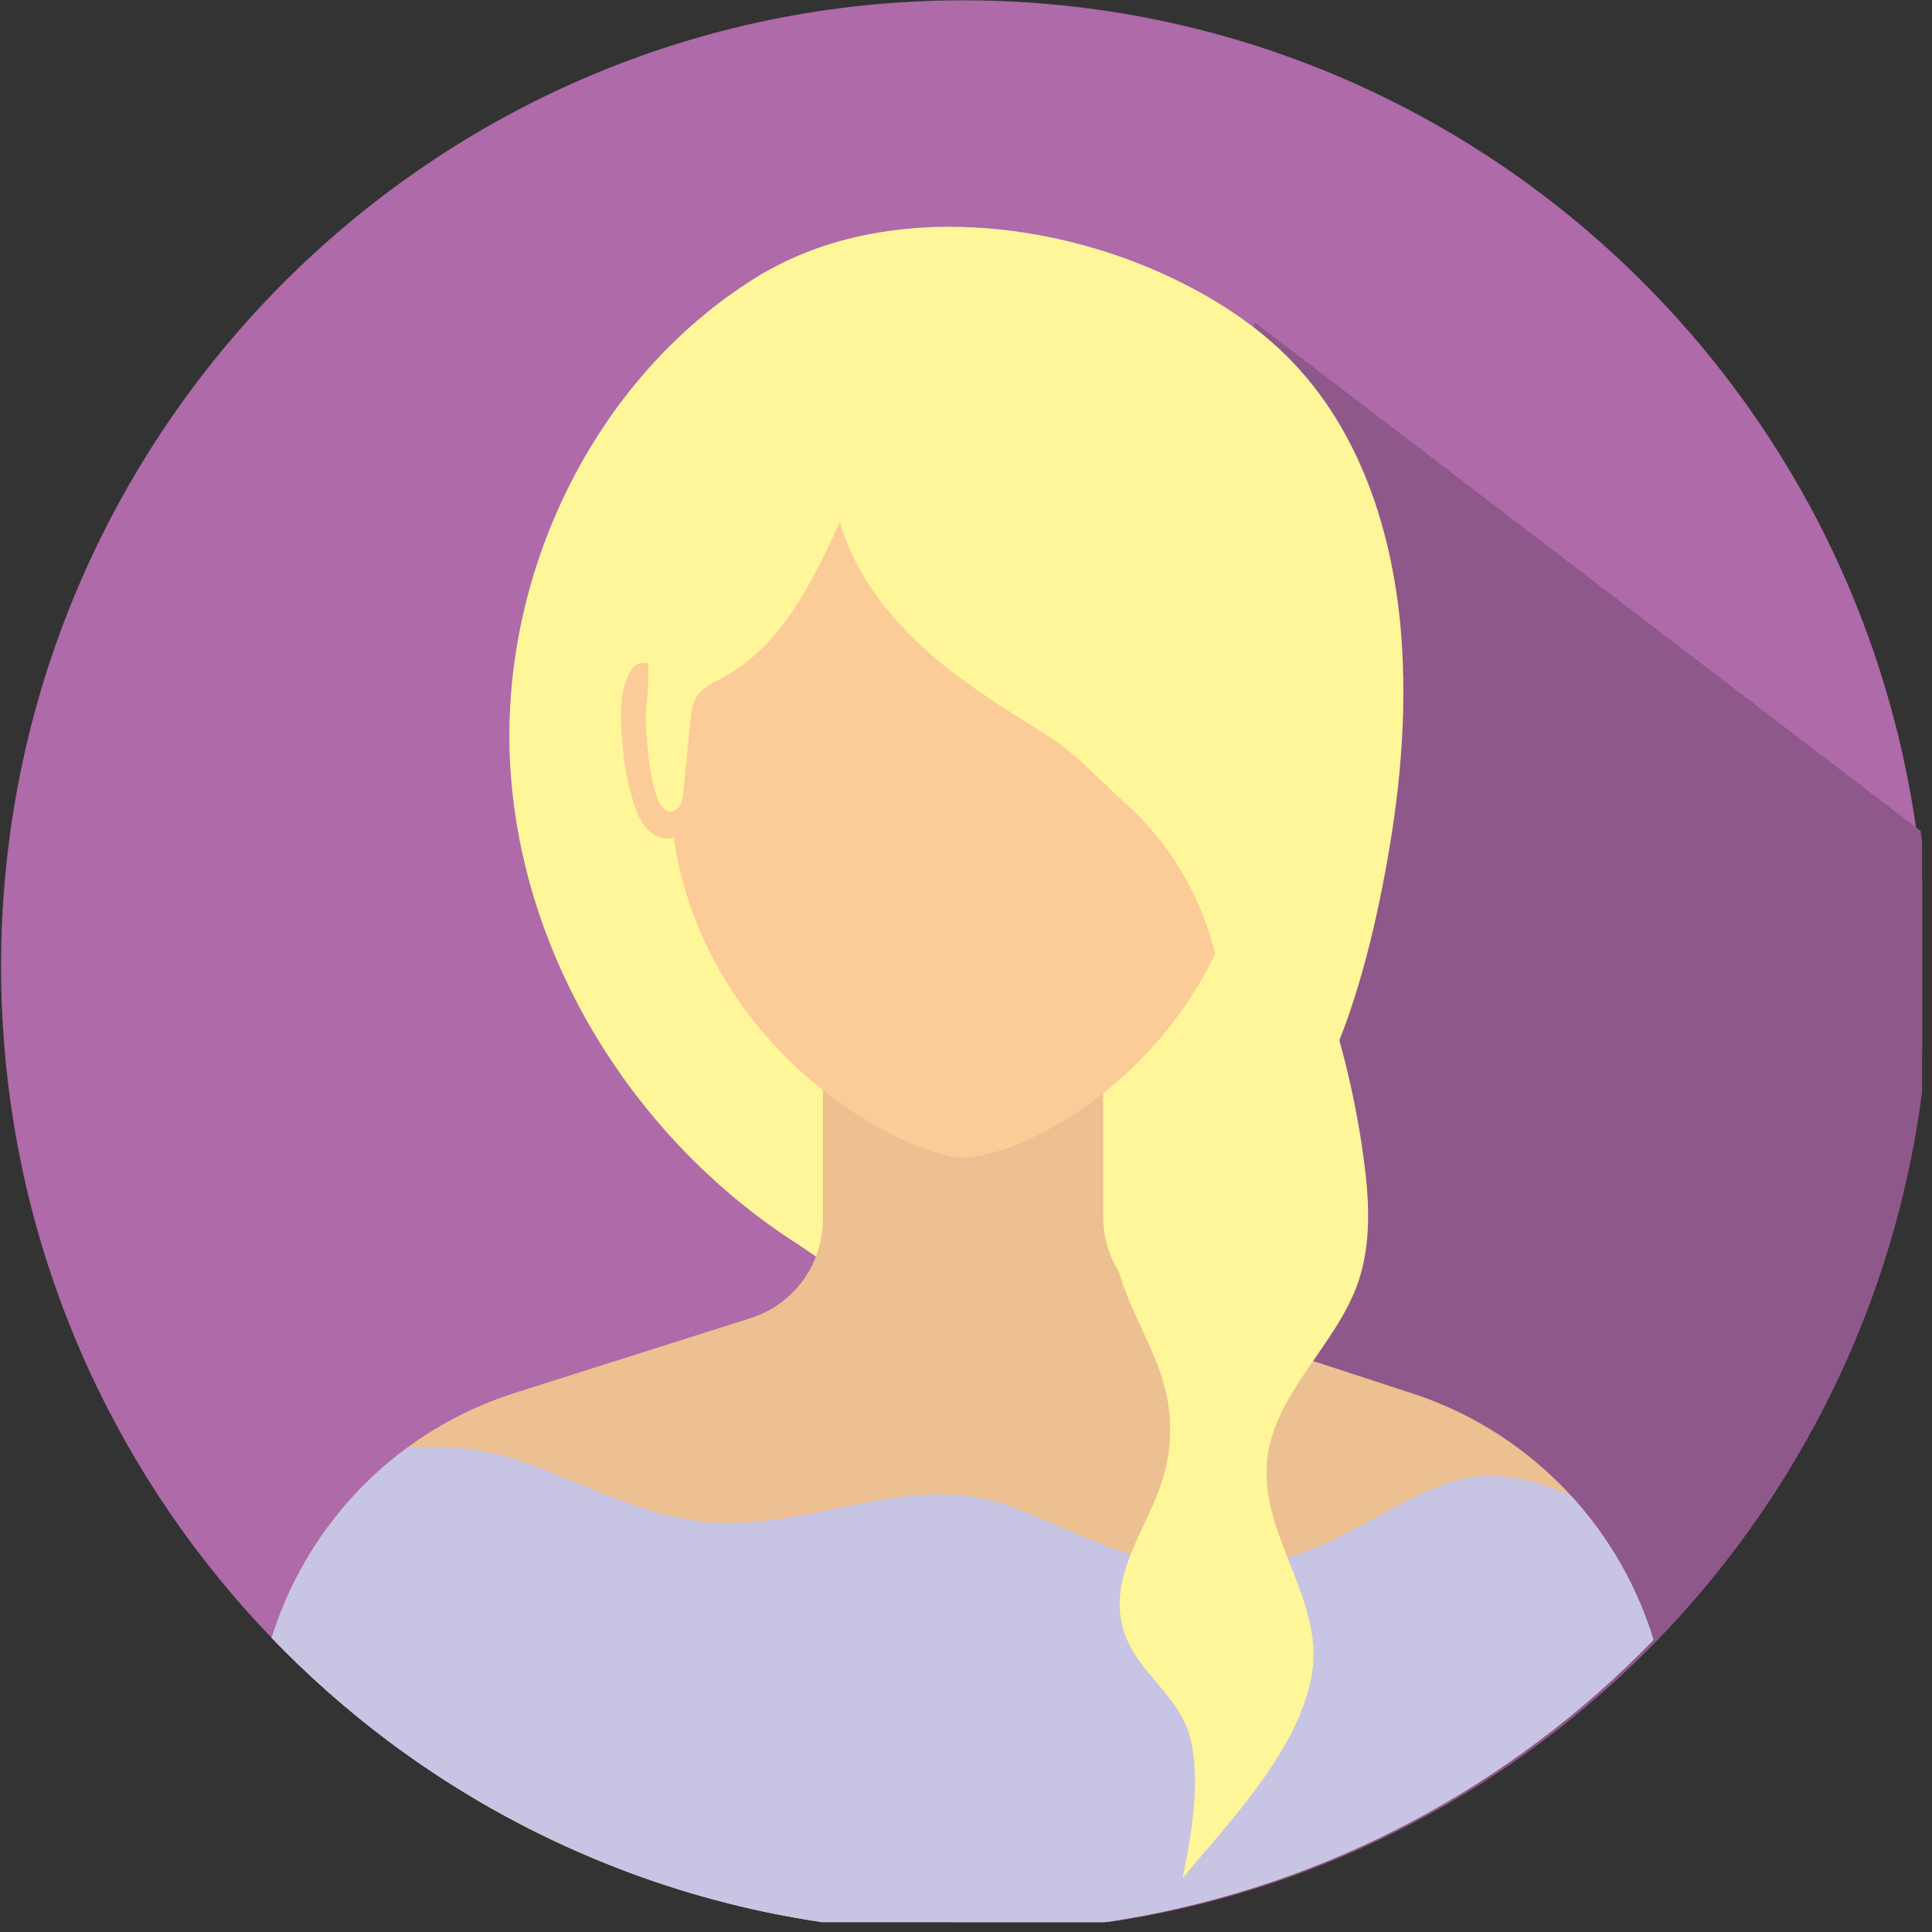
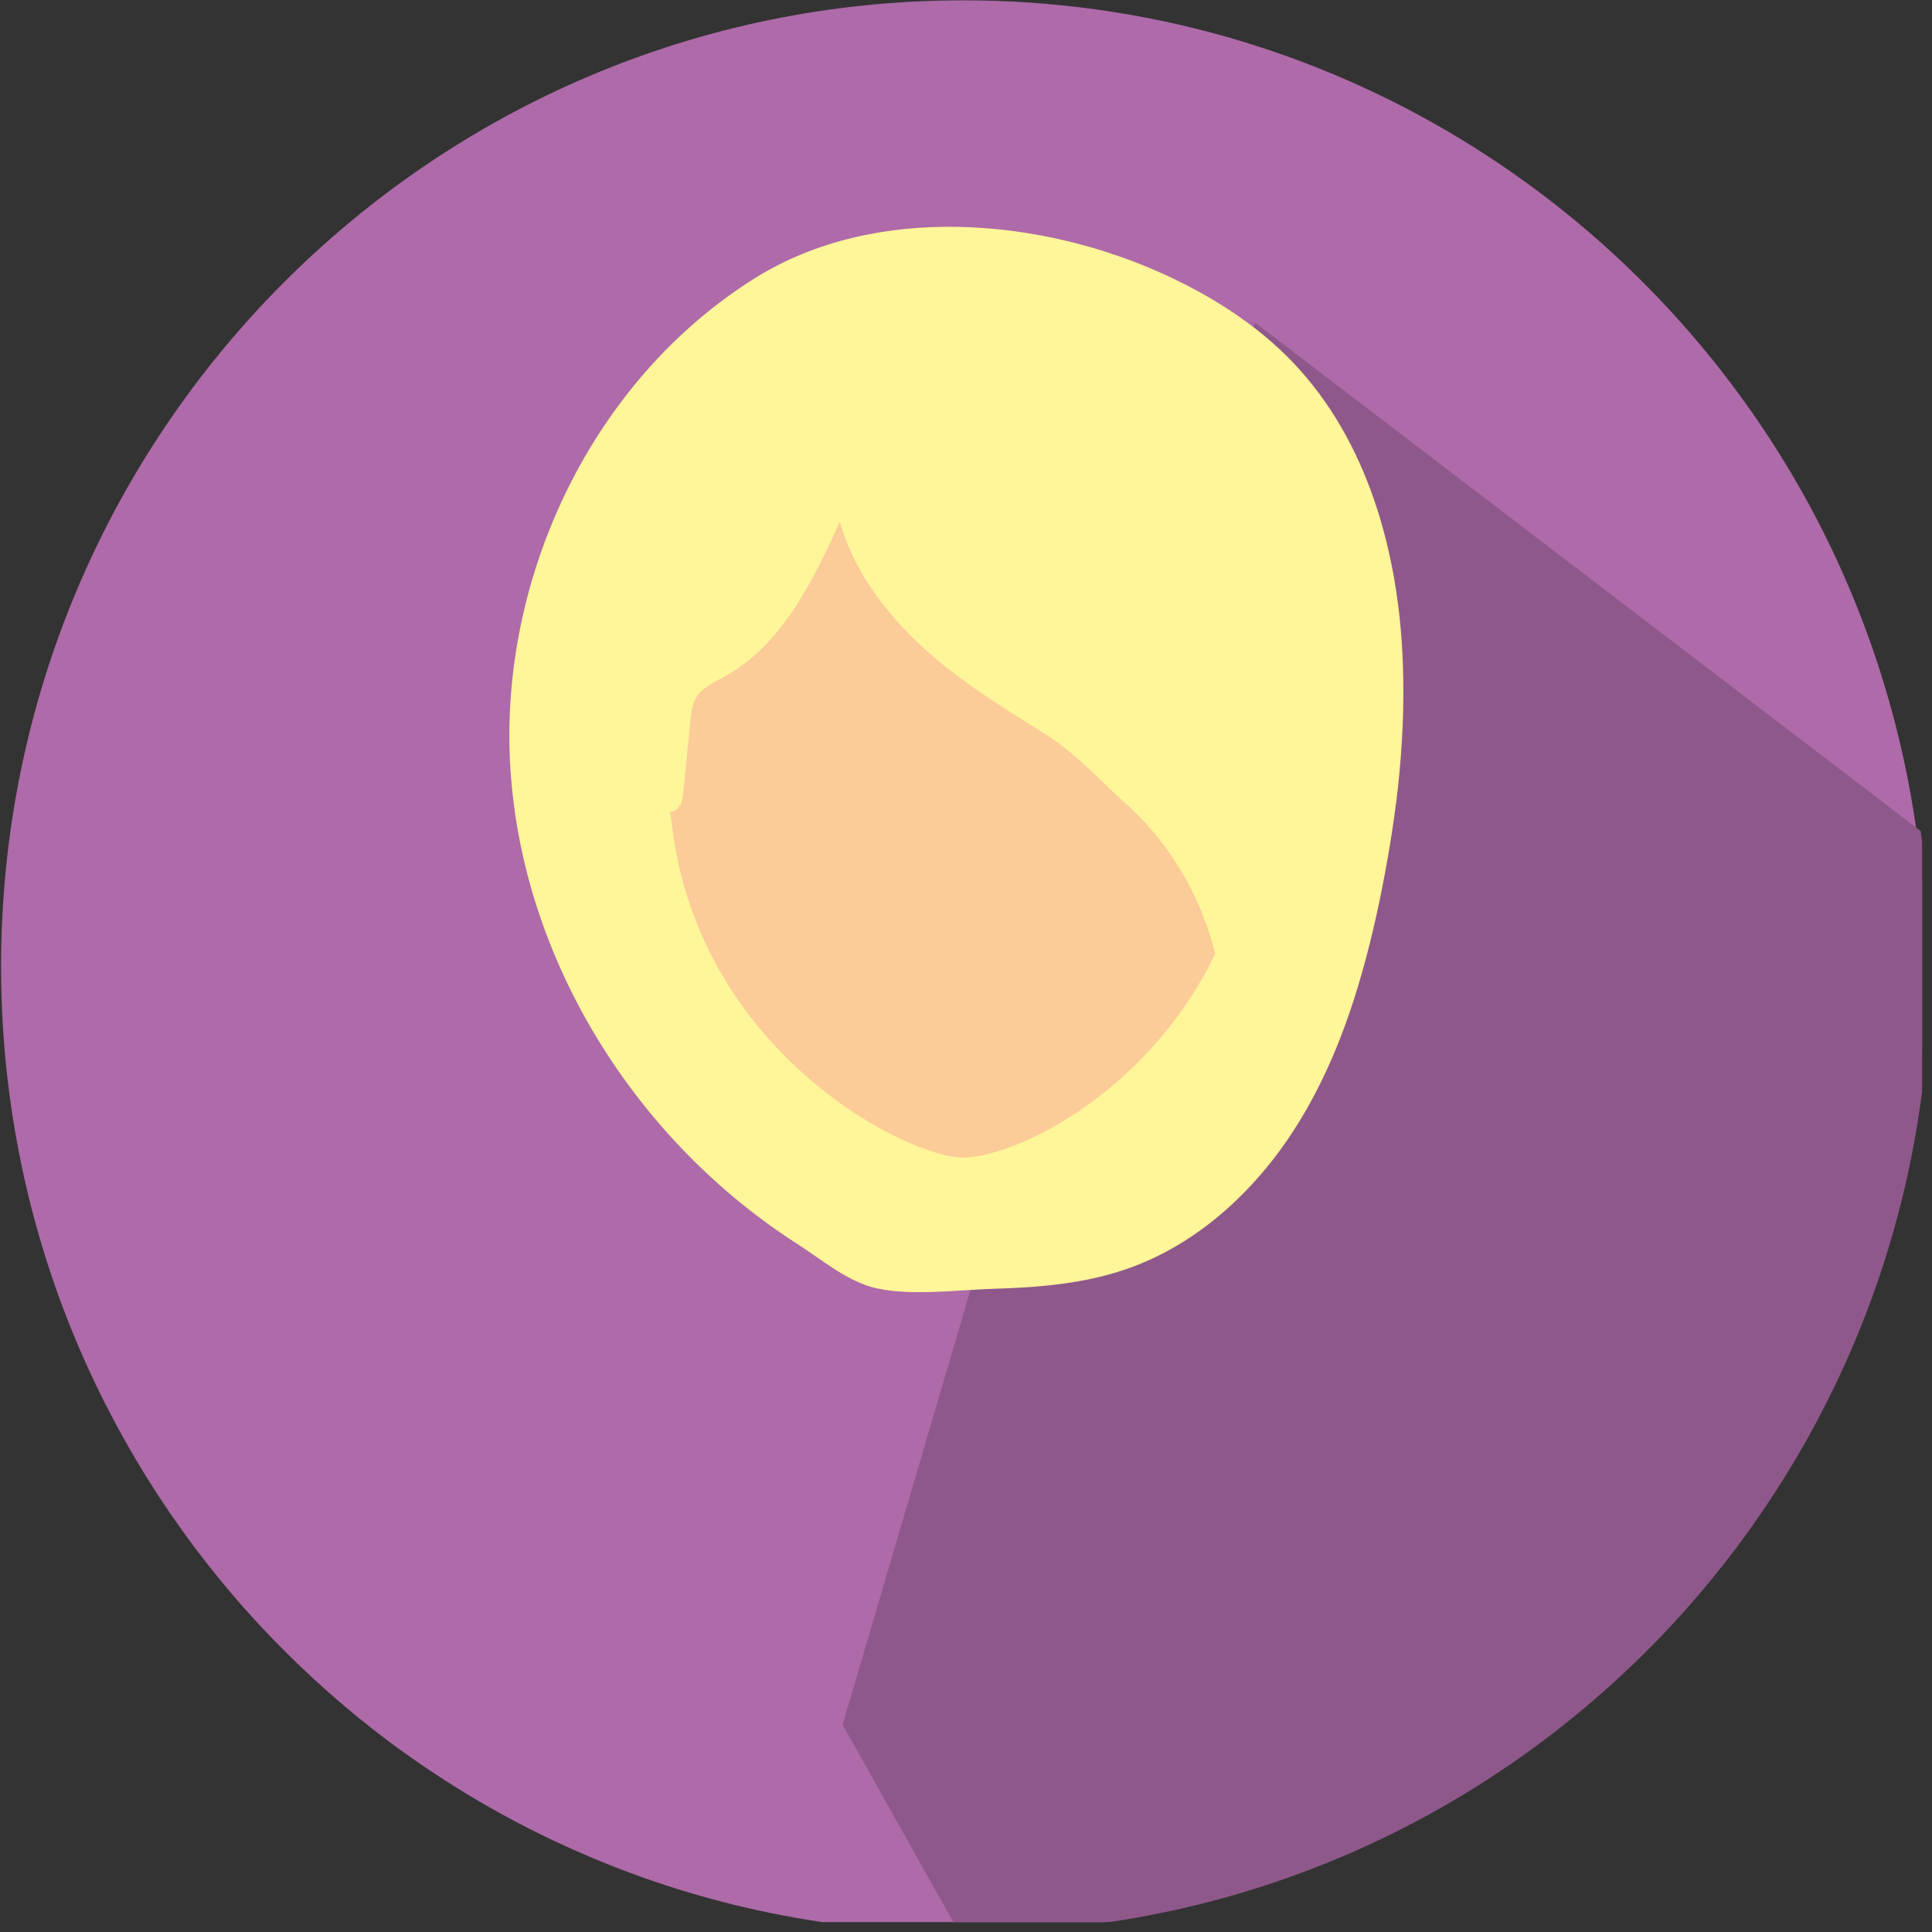
<svg xmlns="http://www.w3.org/2000/svg" width="65" zoomAndPan="magnify" viewBox="0 0 48.75 48.75" height="65" preserveAspectRatio="xMidYMid meet" version="1.0">
  <rect x="0" y="0" width="48.75" height="48.75" fill="#333333" stroke="none" />
  <defs>
    <clipPath id="172d662a5b">
      <path d="M 0 0 L 48.5 0 L 48.5 48.5 L 0 48.5 Z M 0 0 " clip-rule="nonzero" />
    </clipPath>
    <clipPath id="e0661062b9">
      <path d="M 21 8 L 48.5 8 L 48.5 48.5 L 21 48.5 Z M 21 8 " clip-rule="nonzero" />
    </clipPath>
    <clipPath id="982a061170">
-       <path d="M 6 26 L 42 26 L 42 48.5 L 6 48.5 Z M 6 26 " clip-rule="nonzero" />
-     </clipPath>
+       </clipPath>
    <clipPath id="09e8b68fd6">
      <path d="M 6 36 L 42 36 L 42 48.5 L 6 48.5 Z M 6 36 " clip-rule="nonzero" />
    </clipPath>
  </defs>
  <g clip-path="url(#172d662a5b)">
    <path fill="#ae6aa9" d="M 48.594 24.383 C 48.594 30.441 46.391 35.988 42.746 40.25 C 42.418 40.637 42.074 41.012 41.723 41.379 C 40.82 42.309 39.84 43.172 38.801 43.949 C 34.754 46.973 29.742 48.762 24.312 48.762 C 24.238 48.762 24.168 48.762 24.094 48.758 C 20.703 48.73 17.484 48.004 14.562 46.715 C 12.871 45.973 11.285 45.039 9.82 43.949 C 8.762 43.156 7.77 42.277 6.855 41.328 C 6.52 40.98 6.191 40.621 5.879 40.254 C 2.234 35.988 0.027 30.445 0.027 24.383 C 0.027 10.922 10.902 0.008 24.312 0.008 C 33.516 0.008 41.523 5.148 45.645 12.727 C 47.008 15.238 47.945 18.02 48.359 20.969 C 48.516 22.086 48.594 23.227 48.594 24.383 Z M 48.594 24.383 " fill-opacity="1" fill-rule="nonzero" />
  </g>
  <g clip-path="url(#e0661062b9)">
    <path fill="#8f588b" d="M 48.703 24.383 C 48.703 30.441 46.496 35.988 42.855 40.25 C 42.523 40.637 42.184 41.012 41.828 41.379 C 40.926 42.309 39.945 43.172 38.906 43.949 C 34.863 46.973 29.852 48.762 24.422 48.762 C 24.348 48.762 24.273 48.762 24.199 48.758 L 21.262 43.52 L 31.664 8.137 L 48.465 20.969 C 48.621 22.086 48.703 23.227 48.703 24.383 Z M 48.703 24.383 " fill-opacity="1" fill-rule="nonzero" />
  </g>
  <path fill="#fff599" d="M 35.273 19.883 C 35.387 18.84 35.438 17.789 35.398 16.742 C 35.301 13.98 34.523 11.129 32.617 9.137 C 31.715 8.195 30.594 7.484 29.41 6.938 C 26.273 5.496 22.105 5.121 19.066 7.008 C 14.961 9.566 12.574 14.555 12.879 19.395 C 13.184 24.234 16.043 28.777 20.117 31.387 C 20.699 31.762 21.316 32.277 21.969 32.469 C 22.867 32.727 24.145 32.547 25.07 32.52 C 26.195 32.488 27.332 32.395 28.398 32.031 C 30.262 31.395 31.777 29.957 32.801 28.273 C 33.828 26.59 34.402 24.668 34.809 22.734 C 35.004 21.793 35.164 20.84 35.273 19.883 Z M 35.273 19.883 " fill-opacity="1" fill-rule="nonzero" />
  <g clip-path="url(#982a061170)">
    <path fill="#ecc090" d="M 35.48 35.109 L 29.641 33.199 C 28.566 32.848 27.836 31.84 27.836 30.703 L 27.836 26.207 L 20.766 26.207 L 20.766 30.758 C 20.766 31.906 20.023 32.918 18.934 33.262 L 13.086 35.117 C 10.059 36.043 7.762 38.41 6.855 41.328 C 7.77 42.281 8.762 43.156 9.82 43.949 C 11.281 45.043 12.871 45.973 14.559 46.715 C 17.543 48.035 20.84 48.762 24.312 48.762 C 29.742 48.762 34.754 46.977 38.797 43.949 C 39.84 43.172 40.816 42.312 41.719 41.379 C 40.824 38.434 38.523 36.047 35.48 35.109 Z M 35.48 35.109 " fill-opacity="1" fill-rule="nonzero" />
  </g>
  <g clip-path="url(#09e8b68fd6)">
-     <path fill="#c8c4e3" d="M 39.645 37.746 C 38.664 37.301 37.668 37.055 36.594 37.402 C 35.5 37.762 34.52 38.453 33.473 38.93 C 32.184 39.52 30.941 39.727 29.535 39.477 C 28.125 39.227 26.871 38.535 25.547 38.027 C 22.859 36.996 20.199 38.809 17.434 38.355 C 15.98 38.113 14.684 37.43 13.32 36.926 C 12.309 36.547 11.305 36.469 10.285 36.523 C 8.664 37.715 7.457 39.398 6.855 41.328 C 7.77 42.281 8.762 43.156 9.82 43.949 C 11.285 45.039 12.871 45.973 14.562 46.715 C 17.547 48.031 20.844 48.762 24.312 48.762 C 29.742 48.762 34.754 46.973 38.801 43.949 C 39.84 43.172 40.82 42.309 41.723 41.379 C 41.309 40.016 40.59 38.781 39.645 37.746 Z M 39.645 37.746 " fill-opacity="1" fill-rule="nonzero" />
-   </g>
+     </g>
  <path fill="#fbcb98" d="M 31.93 16.137 C 31.91 10.699 28.594 6.797 24.309 6.797 C 24.305 6.797 24.301 6.797 24.301 6.797 C 24.301 6.797 24.297 6.797 24.293 6.797 C 20.008 6.797 16.691 10.699 16.672 16.137 C 16.664 18.613 16.73 19.234 16.984 21.031 C 17.762 26.621 22.91 29.207 24.293 29.207 C 25.988 29.207 30.797 26.621 31.578 21.031 C 31.828 19.234 31.938 18.613 31.93 16.137 Z M 31.93 16.137 " fill-opacity="1" fill-rule="nonzero" />
-   <path fill="#fbcb98" d="M 16.672 16.965 C 16.445 16.719 16.102 16.598 15.906 16.938 C 15.625 17.43 15.656 18.082 15.695 18.625 C 15.727 19.062 15.781 19.5 15.895 19.926 C 15.996 20.297 16.129 20.801 16.457 21.027 C 16.531 21.082 16.633 21.133 16.727 21.152 C 16.777 21.164 17.09 21.172 16.984 21.031 " fill-opacity="1" fill-rule="nonzero" />
  <path fill="#fbcb98" d="M 31.891 16.965 C 32.117 16.719 32.461 16.598 32.656 16.938 C 32.938 17.43 32.906 18.082 32.867 18.625 C 32.836 19.062 32.781 19.5 32.664 19.926 C 32.566 20.297 32.43 20.801 32.105 21.027 C 32.031 21.082 31.93 21.133 31.836 21.152 C 31.785 21.164 31.473 21.172 31.578 21.031 " fill-opacity="1" fill-rule="nonzero" />
  <path fill="#fff599" d="M 27.828 19.734 C 28.012 19.914 28.199 20.094 28.406 20.277 C 29.867 21.586 30.773 23.496 30.859 25.461 C 32.676 21.555 33.848 16.992 32.895 12.863 C 32.305 10.312 29.797 7.66 27.309 6.66 C 26.301 6.258 25.277 6.129 24.207 6.129 C 19.922 6.129 16.355 9.617 16.336 15.055 C 16.332 16 16.418 16.953 16.301 17.887 C 16.266 18.172 16.371 20.863 17.051 20.438 C 17.195 20.348 17.23 20.152 17.242 19.984 C 17.305 19.383 17.363 18.785 17.422 18.184 C 17.445 17.984 17.465 17.773 17.57 17.598 C 17.723 17.344 18.012 17.219 18.273 17.078 C 19.723 16.285 20.504 14.676 21.191 13.172 C 21.598 14.594 22.59 15.781 23.73 16.719 C 24.539 17.379 25.426 17.934 26.312 18.484 C 26.918 18.859 27.355 19.285 27.828 19.734 Z M 27.828 19.734 " fill-opacity="1" fill-rule="nonzero" />
-   <path fill="#fff599" d="M 28.27 40.766 C 28.418 41.934 29.406 42.473 29.875 43.426 C 30.391 44.461 30.074 46.316 29.836 47.395 C 31.02 45.969 32.812 44.117 33.109 42.207 C 33.402 40.332 31.758 38.699 31.977 36.805 C 32.172 35.145 33.695 33.965 34.258 32.391 C 34.617 31.371 34.551 30.25 34.402 29.18 C 34.191 27.641 33.816 26.121 33.289 24.66 C 31.648 25.129 29.883 25.883 28.969 27.328 C 28.055 28.773 27.758 30.625 28.281 32.254 C 28.59 33.227 29.176 34.102 29.41 35.094 C 29.586 35.82 29.562 36.598 29.34 37.316 C 28.98 38.48 28.117 39.555 28.27 40.766 Z M 28.27 40.766 " fill-opacity="1" fill-rule="nonzero" />
</svg>